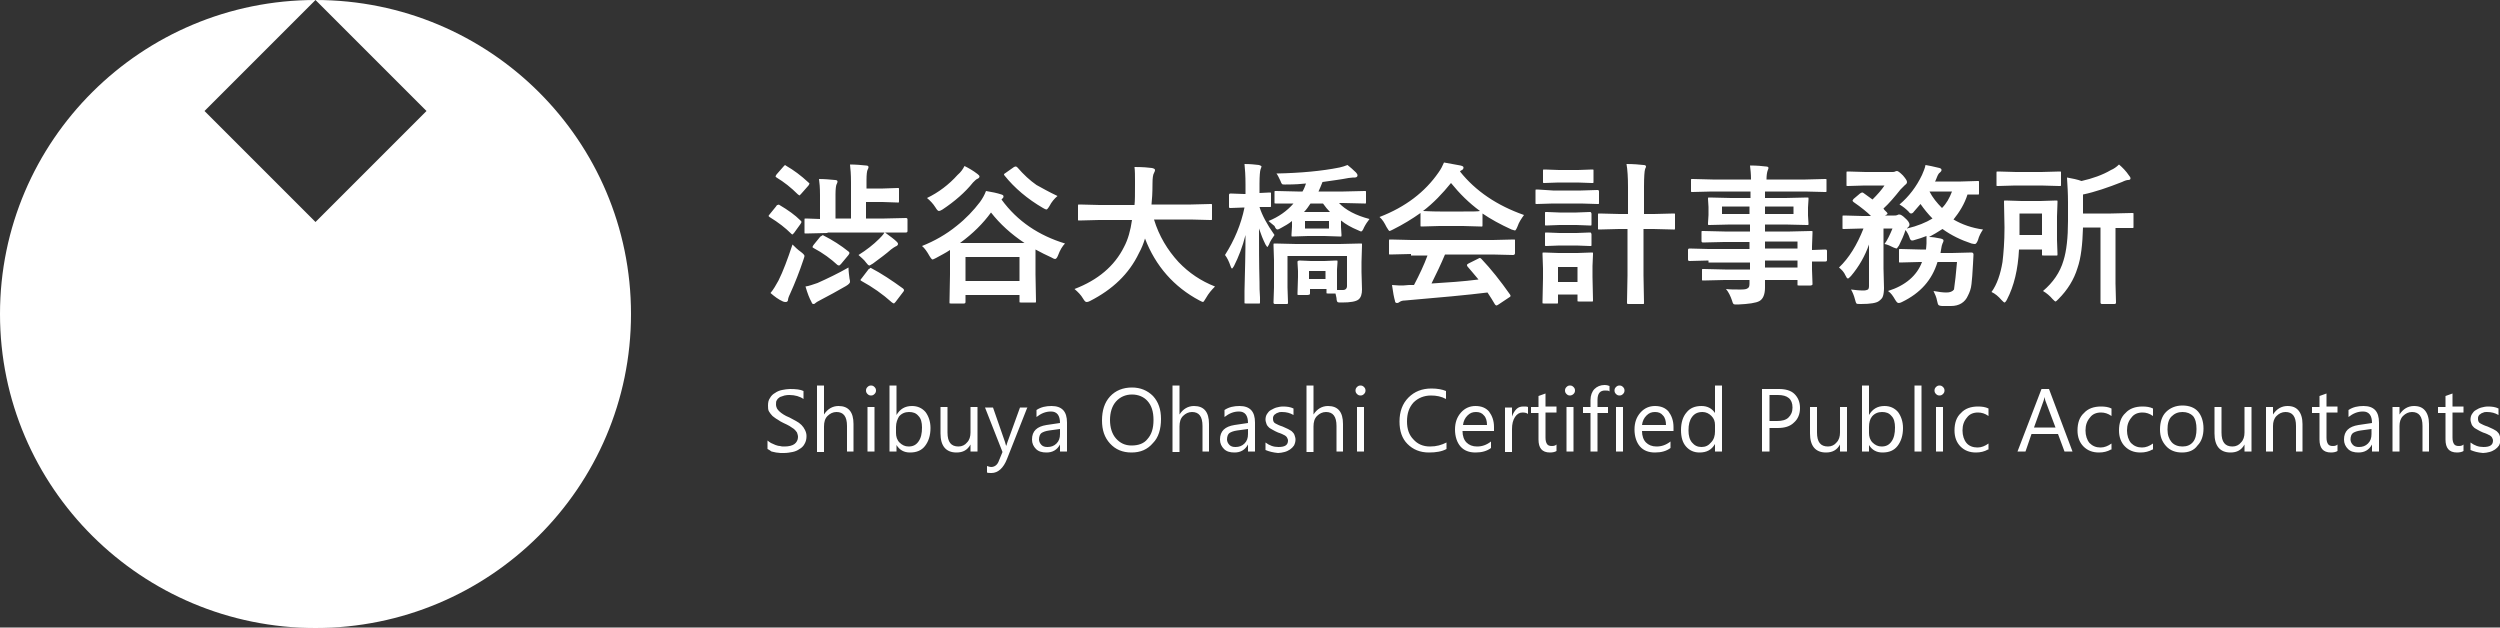
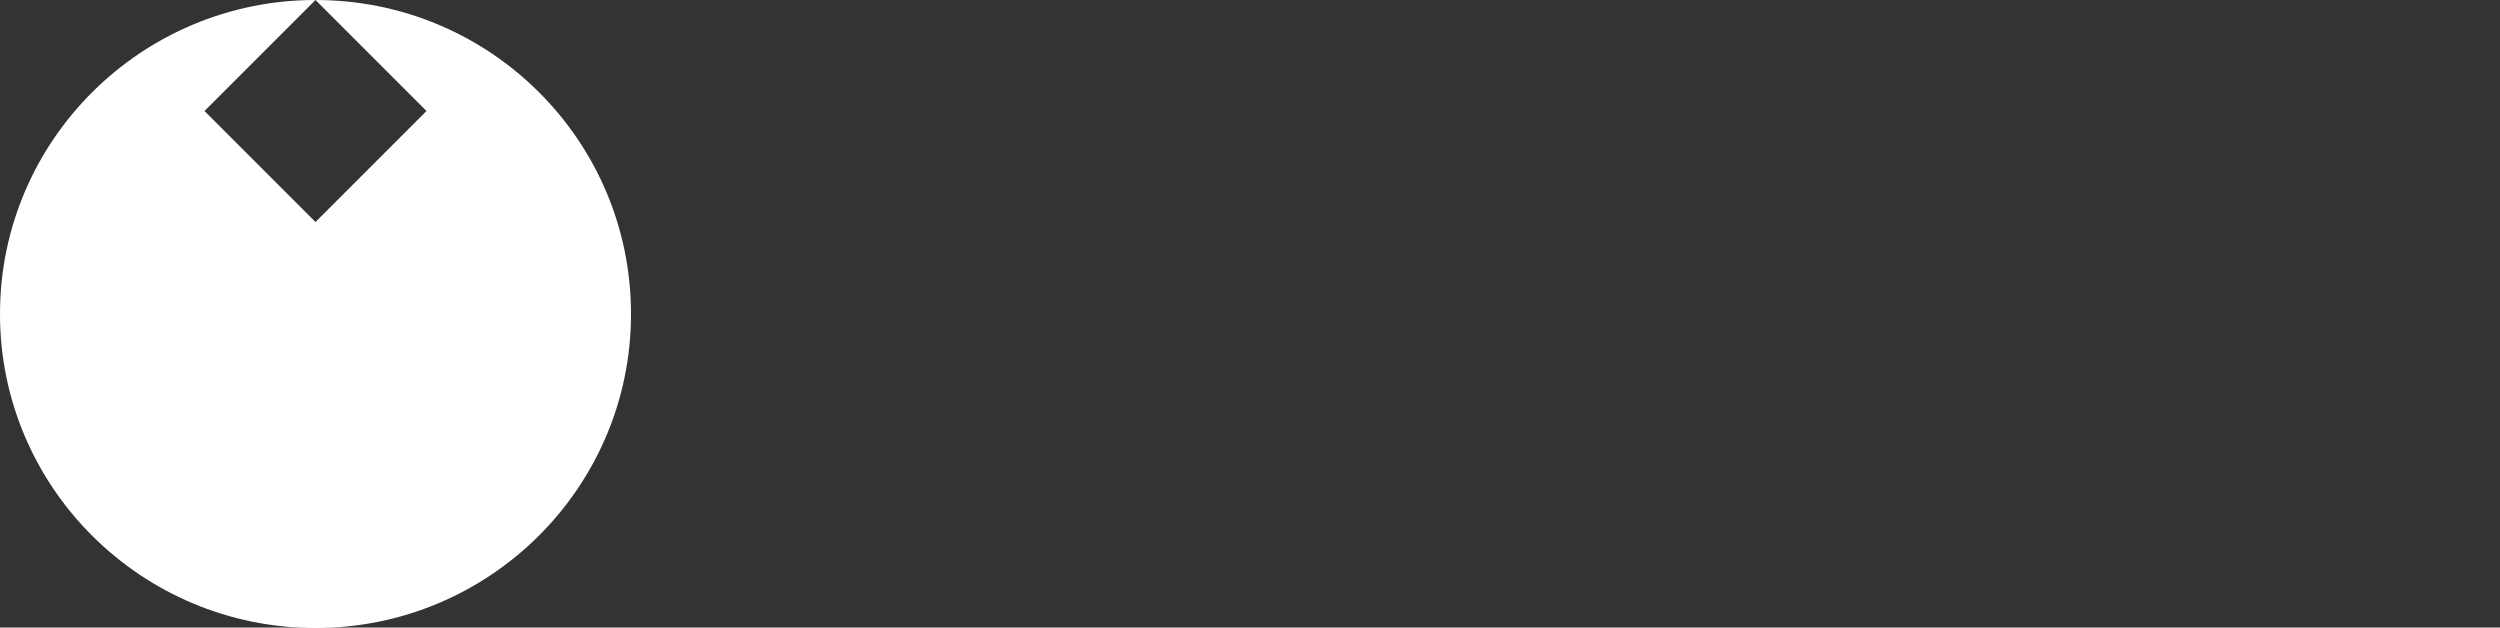
<svg xmlns="http://www.w3.org/2000/svg" version="1.1" id="レイヤー_1" x="0" y="0" width="500" height="125.5" xml:space="preserve">
  <rect width="100%" height="100%" fill="#333333" stroke="none" />
  <style>.st0{enable-background:new}.st1{fill:#fff}</style>
  <g class="st0">
-     <path class="st1" d="M153.5 89.8v-1.7c.2.2.4.3.7.5.3.1.6.3.9.4.3.1.6.2.9.2.3.1.6.1.9.1.9 0 1.6-.2 2-.5.4-.3.7-.8.7-1.4 0-.3-.1-.6-.2-.9-.1-.2-.4-.5-.6-.7l-.9-.6c-.4-.2-.7-.4-1.2-.6-.4-.2-.8-.4-1.2-.7-.4-.2-.7-.5-1-.7-.3-.3-.5-.6-.7-.9-.2-.3-.2-.8-.2-1.2 0-.6.1-1.1.4-1.5.2-.4.6-.8 1-1 .4-.3.9-.5 1.4-.6.5-.1 1.1-.2 1.6-.2 1.2 0 2.1.1 2.7.4v1.6c-.7-.5-1.7-.8-2.8-.8-.3 0-.6 0-1 .1l-.9.3c-.2.2-.5.3-.6.6-.2.2-.2.5-.2.9 0 .3.1.6.2.8.1.2.3.4.5.6.2.2.5.4.8.6.3.2.7.4 1.2.6.4.2.9.5 1.3.7.4.2.8.5 1.1.8.3.3.5.6.7 1 .2.4.3.8.3 1.2 0 .6-.1 1.1-.4 1.6-.2.4-.6.8-1 1-.4.3-.9.5-1.4.6-.5.1-1.1.2-1.7.2h-.7c-.3 0-.6-.1-.9-.1-.3-.1-.6-.1-.9-.2-.4-.3-.6-.4-.8-.5zm17.3.5h-1.4v-5.1c0-1.9-.7-2.8-2.1-2.8-.7 0-1.3.3-1.8.8s-.7 1.2-.7 2.1v5.1h-1.4V77.1h1.4v5.8c.7-1.1 1.7-1.7 2.9-1.7 2 0 3 1.2 3 3.6v5.5zm3.4-11.2c-.3 0-.5-.1-.7-.3-.2-.2-.3-.4-.3-.7 0-.3.1-.5.3-.7.2-.2.4-.3.7-.3.3 0 .5.1.7.3.2.2.3.4.3.7 0 .3-.1.5-.3.7-.2.2-.4.3-.7.3zm.7 11.2h-1.4v-8.9h1.4v8.9zm4.4-1.3v1.3h-1.4V77.1h1.4V83c.7-1.2 1.7-1.8 3.1-1.8 1.1 0 2 .4 2.7 1.2.6.8 1 1.9 1 3.2 0 1.5-.4 2.7-1.1 3.6-.7.9-1.7 1.3-3 1.3-1.2 0-2.1-.5-2.7-1.5zm-.1-3.6v1.2c0 .7.2 1.4.7 1.9.5.5 1.1.8 1.8.8.9 0 1.5-.3 2-1s.7-1.6.7-2.8c0-1-.2-1.8-.7-2.3-.5-.6-1.1-.8-1.9-.8-.8 0-1.5.3-2 .9-.3.5-.6 1.2-.6 2.1zm16.3 4.9h-1.4v-1.4c-.6 1.1-1.5 1.6-2.8 1.6-2.1 0-3.2-1.3-3.2-3.8v-5.3h1.4v5.1c0 1.9.7 2.8 2.2 2.8.7 0 1.3-.3 1.7-.8.5-.5.7-1.2.7-2v-5.1h1.4v8.9zm10-8.9l-4.1 10.4c-.7 1.8-1.8 2.8-3.1 2.8-.4 0-.7 0-.9-.1v-1.3c.3.1.6.2.8.2.7 0 1.3-.4 1.6-1.3l.7-1.7-3.5-8.9h1.6l2.4 6.9c0 .1.1.3.2.7h.1c0-.1.1-.4.2-.7l2.5-6.9h1.5zm7.9 8.9H212v-1.4c-.6 1.1-1.5 1.6-2.7 1.6-.9 0-1.6-.2-2.1-.7-.5-.5-.8-1.1-.8-1.9 0-1.7 1-2.6 2.9-2.9l2.7-.4c0-1.5-.6-2.3-1.8-2.3-1.1 0-2 .4-2.9 1.1V82c.9-.6 1.9-.8 3-.8 2.1 0 3.1 1.1 3.1 3.3v5.8zm-1.4-4.5l-2.2.3c-.7.1-1.2.3-1.5.5-.3.2-.5.7-.5 1.3 0 .4.2.8.5 1.1.3.3.7.4 1.2.4.7 0 1.3-.2 1.8-.7.5-.5.7-1.1.7-1.9v-1zm14.3 4.7c-1.8 0-3.2-.6-4.3-1.8-1.1-1.2-1.6-2.7-1.6-4.6 0-2 .5-3.6 1.6-4.8 1.1-1.2 2.6-1.8 4.4-1.8 1.7 0 3.1.6 4.2 1.7 1.1 1.2 1.6 2.7 1.6 4.6 0 2-.5 3.7-1.6 4.8-1.1 1.3-2.5 1.9-4.3 1.9zm.1-11.6c-1.3 0-2.4.5-3.2 1.4-.8.9-1.2 2.2-1.2 3.7s.4 2.8 1.2 3.7c.8.9 1.8 1.4 3.1 1.4 1.4 0 2.5-.4 3.2-1.3.8-.9 1.2-2.1 1.2-3.8 0-1.7-.4-2.9-1.2-3.8-.7-.8-1.8-1.3-3.1-1.3zm15.5 11.4h-1.4v-5.1c0-1.9-.7-2.8-2.1-2.8-.7 0-1.3.3-1.8.8s-.7 1.2-.7 2.1v5.1h-1.4V77.1h1.4v5.8c.7-1.1 1.7-1.7 2.9-1.7 2 0 3 1.2 3 3.6v5.5zm9.1 0h-1.4v-1.4c-.6 1.1-1.5 1.6-2.7 1.6-.9 0-1.6-.2-2.1-.7s-.8-1.1-.8-1.9c0-1.7 1-2.6 2.9-2.9l2.7-.4c0-1.5-.6-2.3-1.8-2.3-1.1 0-2 .4-2.9 1.1V82c.9-.6 1.9-.8 3-.8 2.1 0 3.1 1.1 3.1 3.3v5.8zm-1.4-4.5l-2.2.3c-.7.1-1.2.3-1.5.5s-.5.7-.5 1.3c0 .4.2.8.5 1.1.3.3.7.4 1.2.4.7 0 1.3-.2 1.8-.7.5-.5.7-1.1.7-1.9v-1zm3.5 4.2v-1.5c.8.6 1.6.9 2.6.9 1.3 0 1.9-.4 1.9-1.3 0-.2-.1-.4-.2-.6-.1-.2-.3-.3-.4-.4l-.6-.3c-.2-.1-.5-.2-.8-.3-.4-.2-.7-.3-1-.5-.3-.2-.6-.3-.8-.5-.2-.2-.4-.4-.5-.7s-.2-.6-.2-.9c0-.4.1-.8.3-1.1.2-.3.4-.6.8-.8s.7-.4 1.1-.5c.4-.1.8-.2 1.3-.2.8 0 1.5.1 2.1.4V83c-.7-.4-1.4-.6-2.3-.6-.3 0-.5 0-.7.1-.2.1-.4.1-.6.3-.2.1-.3.2-.4.4-.1.2-.1.3-.1.5s0 .4.1.6c.1.2.2.3.4.4l.6.3c.2.1.5.2.8.3.4.2.7.3 1.1.5.3.2.6.3.8.5.2.2.4.4.5.7.1.3.2.6.2.9 0 .4-.1.8-.3 1.2-.2.3-.5.6-.8.8s-.7.4-1.1.5c-.4.1-.9.2-1.3.2-1-.1-1.8-.3-2.5-.6zm15.6.3h-1.4v-5.1c0-1.9-.7-2.8-2.1-2.8-.7 0-1.3.3-1.8.8s-.7 1.2-.7 2.1v5.1h-1.4V77.1h1.4v5.8c.7-1.1 1.7-1.7 2.9-1.7 2 0 3 1.2 3 3.6v5.5zm3.4-11.2c-.3 0-.5-.1-.7-.3-.2-.2-.3-.4-.3-.7 0-.3.1-.5.3-.7.2-.2.4-.3.7-.3.3 0 .5.1.7.3.2.2.3.4.3.7 0 .3-.1.5-.3.7-.2.2-.4.3-.7.3zm.7 11.2h-1.4v-8.9h1.4v8.9zm16.5-.5c-.9.5-2.1.7-3.5.7-1.8 0-3.2-.6-4.3-1.7s-1.6-2.6-1.6-4.5c0-2 .6-3.6 1.8-4.8 1.2-1.2 2.7-1.8 4.6-1.8 1.2 0 2.2.2 2.9.5v1.6c-.9-.5-1.9-.7-3-.7-1.4 0-2.6.5-3.5 1.4-.9 1-1.3 2.2-1.3 3.8 0 1.5.4 2.7 1.3 3.6.8.9 1.9 1.4 3.3 1.4 1.3 0 2.3-.3 3.3-.8v1.3zm9.5-3.6h-6.3c0 1 .3 1.8.8 2.3.5.5 1.2.8 2.1.8 1 0 1.9-.3 2.8-1v1.3c-.8.6-1.8.9-3.1.9s-2.3-.4-3-1.2c-.7-.8-1.1-2-1.1-3.4s.4-2.5 1.2-3.4c.8-.9 1.8-1.3 2.9-1.3 1.2 0 2.1.4 2.7 1.1.6.8 1 1.8 1 3.1v.8zm-1.4-1.2c0-.8-.2-1.5-.6-1.9-.4-.5-.9-.7-1.6-.7-.7 0-1.2.2-1.7.7-.5.5-.8 1.1-.9 1.9h4.8zm8.2-2.2c-.2-.2-.6-.3-1.1-.3-.6 0-1.1.3-1.5.9-.4.6-.6 1.4-.6 2.4v4.6H301v-8.9h1.4v1.8c.2-.6.5-1.1.9-1.5.4-.4.9-.5 1.4-.5.4 0 .7 0 .9.1v1.4zm5.7 7.4c-.3.2-.8.3-1.3.3-1.6 0-2.3-.9-2.3-2.6v-5.3h-1.5v-1.2h1.5v-2.2l1.4-.5v2.6h2.2v1.2h-2.2v5c0 .6.1 1 .3 1.3.2.3.5.4 1 .4.4 0 .7-.1.9-.3v1.3zm2.7-11.1c-.3 0-.5-.1-.7-.3-.2-.2-.3-.4-.3-.7 0-.3.1-.5.3-.7.2-.2.4-.3.7-.3.3 0 .5.1.7.3.2.2.3.4.3.7 0 .3-.1.5-.3.7-.2.2-.5.3-.7.3zm.7 11.2h-1.4v-8.9h1.4v8.9zm7.3-12c-.3-.2-.6-.2-1-.2-1 0-1.5.6-1.5 1.9v1.4h2.1v1.2h-2.1v7.7h-1.4v-7.7h-1.5v-1.2h1.5V80c0-.9.3-1.7.8-2.2.5-.5 1.2-.8 2-.8.4 0 .8.1 1 .2v1.1zm1.9.8c-.3 0-.5-.1-.7-.3-.2-.2-.3-.4-.3-.7 0-.3.1-.5.3-.7.2-.2.4-.3.7-.3.3 0 .5.1.7.3.2.2.3.4.3.7 0 .3-.1.5-.3.7-.2.2-.4.3-.7.3zm.7 11.2h-1.4v-8.9h1.4v8.9zm10.1-4.1h-6.3c0 1 .3 1.8.8 2.3.5.5 1.2.8 2.1.8 1 0 1.9-.3 2.8-1v1.3c-.8.6-1.8.9-3.1.9s-2.3-.4-3-1.2c-.7-.8-1.1-2-1.1-3.4s.4-2.5 1.2-3.4c.8-.9 1.8-1.3 2.9-1.3 1.2 0 2.1.4 2.7 1.1.6.8 1 1.8 1 3.1v.8zm-1.5-1.2c0-.8-.2-1.5-.6-1.9-.4-.5-.9-.7-1.6-.7-.7 0-1.2.2-1.7.7-.5.5-.8 1.1-.9 1.9h4.8zm11.2 5.3H343v-1.5c-.7 1.2-1.7 1.7-3.1 1.7-1.1 0-2-.4-2.7-1.2-.7-.8-1-1.9-1-3.3 0-1.5.4-2.7 1.1-3.5.7-.9 1.7-1.3 3-1.3 1.2 0 2.1.5 2.7 1.4v-5.5h1.4v13.2zm-1.4-4V85c0-.7-.2-1.3-.7-1.8-.5-.5-1.1-.8-1.8-.8-.9 0-1.6.3-2.1 1s-.7 1.5-.7 2.7c0 1 .2 1.8.7 2.4.5.6 1.1.9 1.9.9.8 0 1.4-.3 1.9-.9.6-.6.8-1.4.8-2.2zm10.9-.7v4.7h-1.5V77.8h3.4c1.3 0 2.4.3 3.1 1 .7.7 1.1 1.6 1.1 2.8 0 1.2-.4 2.2-1.2 2.9-.8.8-1.9 1.1-3.3 1.1h-1.6zm0-6.5v5.1h1.5c1 0 1.8-.2 2.3-.7.5-.5.8-1.1.8-2 0-1.7-1-2.5-2.9-2.5h-1.7zm15.6 11.2H368v-1.4c-.6 1.1-1.5 1.6-2.8 1.6-2.1 0-3.2-1.3-3.2-3.8v-5.3h1.4v5.1c0 1.9.7 2.8 2.2 2.8.7 0 1.3-.3 1.7-.8.5-.5.7-1.2.7-2v-5.1h1.4v8.9zm4.3-1.3v1.3h-1.4V77.1h1.4V83c.7-1.2 1.7-1.8 3.1-1.8 1.1 0 2 .4 2.7 1.2.6.8 1 1.9 1 3.2 0 1.5-.4 2.7-1.1 3.6-.7.9-1.7 1.3-3 1.3-1.2 0-2.1-.5-2.7-1.5zm0-3.6v1.2c0 .7.2 1.4.7 1.9.5.5 1.1.8 1.8.8.9 0 1.5-.3 2-1s.7-1.6.7-2.8c0-1-.2-1.8-.7-2.3-.5-.6-1.1-.8-1.9-.8-.8 0-1.5.3-2 .9-.4.5-.6 1.2-.6 2.1zm10.5 4.9h-1.4V77.1h1.4v13.2zm3.6-11.2c-.3 0-.5-.1-.7-.3-.2-.2-.3-.4-.3-.7 0-.3.1-.5.3-.7.2-.2.4-.3.7-.3.3 0 .5.1.7.3.2.2.3.4.3.7 0 .3-.1.5-.3.7-.2.2-.4.3-.7.3zm.7 11.2h-1.4v-8.9h1.4v8.9zm9-.4c-.7.4-1.5.6-2.4.6-1.3 0-2.3-.4-3.1-1.2-.8-.8-1.2-1.9-1.2-3.2 0-1.5.4-2.7 1.3-3.5.8-.9 2-1.3 3.4-1.3.8 0 1.5.1 2.1.4v1.5c-.7-.5-1.4-.7-2.1-.7-.9 0-1.7.3-2.2 1-.6.7-.9 1.5-.9 2.6 0 1 .3 1.9.8 2.5.5.6 1.3.9 2.2.9.8 0 1.5-.3 2.2-.8v1.2zm16.9.4h-1.6l-1.3-3.5h-5.3l-1.2 3.5h-1.6l4.8-12.5h1.5l4.7 12.5zm-3.4-4.8l-2-5.3c-.1-.2-.1-.5-.2-.8-.1.4-.1.6-.2.8l-1.9 5.3h4.3zm11.1 4.4c-.7.4-1.5.6-2.4.6-1.3 0-2.3-.4-3.1-1.2-.8-.8-1.2-1.9-1.2-3.2 0-1.5.4-2.7 1.3-3.5.8-.9 2-1.3 3.4-1.3.8 0 1.5.1 2.1.4v1.5c-.7-.5-1.4-.7-2.1-.7-.9 0-1.7.3-2.2 1-.6.7-.9 1.5-.9 2.6 0 1 .3 1.9.8 2.5.6.6 1.3.9 2.2.9.8 0 1.5-.3 2.2-.8v1.2zm8.3 0c-.7.4-1.5.6-2.4.6-1.3 0-2.3-.4-3.1-1.2-.8-.8-1.2-1.9-1.2-3.2 0-1.5.4-2.7 1.3-3.5.8-.9 2-1.3 3.4-1.3.8 0 1.5.1 2.1.4v1.5c-.7-.5-1.4-.7-2.1-.7-.9 0-1.7.3-2.2 1-.6.7-.9 1.5-.9 2.6 0 1 .3 1.9.8 2.5.6.6 1.3.9 2.2.9.8 0 1.5-.3 2.2-.8v1.2zm5.9.6c-1.3 0-2.4-.4-3.2-1.3s-1.2-1.9-1.2-3.3c0-1.5.4-2.7 1.2-3.5.8-.8 1.9-1.3 3.3-1.3 1.3 0 2.4.4 3.1 1.2.7.8 1.1 2 1.1 3.4s-.4 2.6-1.2 3.4c-.7 1-1.8 1.4-3.1 1.4zm.1-8.1c-.9 0-1.6.3-2.2.9s-.8 1.5-.8 2.6.3 1.9.8 2.5c.5.6 1.3.9 2.2.9.9 0 1.6-.3 2.1-.9.5-.6.7-1.5.7-2.6s-.2-2-.7-2.6c-.5-.5-1.2-.8-2.1-.8zm13.8 7.9h-1.4v-1.4c-.6 1.1-1.5 1.6-2.8 1.6-2.1 0-3.2-1.3-3.2-3.8v-5.3h1.4v5.1c0 1.9.7 2.8 2.2 2.8.7 0 1.3-.3 1.7-.8.5-.5.7-1.2.7-2v-5.1h1.4v8.9zm10.3 0h-1.4v-5.1c0-1.9-.7-2.8-2.1-2.8-.7 0-1.3.3-1.8.8s-.7 1.2-.7 2v5.1h-1.4v-8.9h1.4v1.5c.7-1.1 1.7-1.7 2.9-1.7 1 0 1.7.3 2.2.9.5.6.8 1.5.8 2.7v5.5zm6.9-.1c-.3.2-.8.3-1.3.3-1.6 0-2.3-.9-2.3-2.6v-5.3h-1.5v-1.2h1.5v-2.2l1.4-.5v2.6h2.2v1.2h-2.2v5c0 .6.1 1 .3 1.3.2.3.5.4 1 .4.4 0 .7-.1.9-.3v1.3zm8.3.1h-1.4v-1.4c-.6 1.1-1.5 1.6-2.7 1.6-.9 0-1.6-.2-2.1-.7s-.8-1.1-.8-1.9c0-1.7 1-2.6 2.9-2.9l2.7-.4c0-1.5-.6-2.3-1.8-2.3-1.1 0-2 .4-2.9 1.1V82c.9-.6 1.9-.8 3-.8 2.1 0 3.1 1.1 3.1 3.3v5.8zm-1.5-4.5l-2.2.3c-.7.1-1.2.3-1.5.5-.3.2-.5.7-.5 1.3 0 .4.2.8.5 1.1.3.3.7.4 1.2.4.7 0 1.3-.2 1.8-.7.5-.5.7-1.1.7-1.9v-1zm11.6 4.5h-1.4v-5.1c0-1.9-.7-2.8-2.1-2.8-.7 0-1.3.3-1.8.8s-.7 1.2-.7 2v5.1h-1.4v-8.9h1.4v1.5c.7-1.1 1.7-1.7 2.9-1.7 1 0 1.7.3 2.2.9.5.6.8 1.5.8 2.7v5.5zm6.8-.1c-.3.2-.8.3-1.3.3-1.6 0-2.3-.9-2.3-2.6v-5.3h-1.5v-1.2h1.5v-2.2l1.4-.5v2.6h2.2v1.2h-2.2v5c0 .6.1 1 .3 1.3.2.3.5.4 1 .4.4 0 .7-.1.9-.3v1.3zm1.4-.2v-1.5c.8.6 1.6.9 2.6.9 1.3 0 1.9-.4 1.9-1.3 0-.2-.1-.4-.2-.6-.1-.2-.3-.3-.4-.4l-.6-.3c-.2-.1-.5-.2-.8-.3-.4-.2-.7-.3-1-.5-.3-.2-.6-.3-.8-.5-.2-.2-.4-.4-.5-.7s-.2-.6-.2-.9c0-.4.1-.8.3-1.1.2-.3.4-.6.8-.8.3-.2.7-.4 1.1-.5.4-.1.8-.2 1.3-.2.8 0 1.5.1 2.1.4V83c-.7-.4-1.4-.6-2.3-.6-.3 0-.5 0-.7.1-.2.1-.4.1-.6.3-.2.1-.3.2-.4.4-.1.2-.1.3-.1.5s0 .4.1.6c.1.2.2.3.4.4l.6.3c.2.1.5.2.8.3.4.2.7.3 1.1.5.3.2.6.3.8.5.2.2.4.4.5.7.1.3.2.6.2.9 0 .4-.1.8-.3 1.2-.2.3-.5.6-.8.8s-.7.4-1.1.5c-.4.1-.9.2-1.3.2-1.1-.1-1.8-.3-2.5-.6z" />
-   </g>
+     </g>
  <g class="st0">
-     <path class="st1" d="M155.9 41c1.7 1 3.1 2 4.2 3.1.1.1.2.2.2.3 0 .1-.1.2-.2.4l-1.3 1.8-.3.3c-.1 0-.2-.1-.3-.2-1.1-1.1-2.5-2.2-4.3-3.3l-.2-.2s.1-.2.2-.3l1.3-1.6c.1-.2.2-.3.3-.3.2-.1.3-.1.4 0zm-1.8 17.6c.6-.7 1.1-1.6 1.6-2.5.9-1.8 1.8-4.2 2.8-7.2.5.5 1 1 1.7 1.5.4.3.7.6.7.8 0 .1-.1.4-.2.7-.8 2.4-1.7 4.7-2.7 6.9-.3.6-.4 1-.4 1.2 0 .2-.2.4-.4.4s-.4 0-.6-.1c-.9-.4-1.7-1-2.5-1.7zm3.2-25.4c1.4.8 2.9 1.9 4.4 3.3l.2.2c0 .1-.1.2-.2.4l-1.5 1.7-.3.3s-.1-.1-.3-.2c-1.4-1.4-2.8-2.5-4.3-3.4l-.2-.2c0-.1.1-.2.2-.4l1.4-1.6.3-.3c.1.1.2.1.3.2zm8.2 13.4l-4.3.1c-.2 0-.3 0-.3-.1V44c0-.2 0-.3.1-.3h.3l2.7.1V39c0-1.5-.1-2.5-.2-3.2 1.1 0 2.2.1 3.2.2.3 0 .5.1.5.3 0 .2-.1.4-.2.6-.1.2-.2.9-.2 2v4.8h3.1v-7.2c0-1.6-.1-2.8-.2-3.6 1.2 0 2.2.1 3.2.2.3 0 .5.1.5.3s-.1.4-.2.6c-.1.2-.2.9-.2 2v1.7h3.3l2.9-.1c.2 0 .3 0 .3.1v2.5c0 .2 0 .3-.1.3h-.3l-2.9-.1h-3.3v3.3h3.7l4.3-.1c.2 0 .3.1.3.3v2.3c0 .2-.1.3-.3.3H177c1.1.8 1.9 1.4 2.3 1.8.2.2.3.3.3.5s-.2.4-.5.5c-.2.1-.5.3-.9.6-.9.8-2.1 1.7-3.6 2.8-.4.2-.6.4-.7.4-.2 0-.4-.2-.7-.6-.4-.6-1-1-1.5-1.5 1.6-1 3-2.1 4.1-3.2.4-.4.8-.8 1.1-1.3h-11.4zm4.2 6.9c0 .7.1 1.4.2 2.2.1.3.1.6.1.7 0 .2-.3.5-.8.8-1.7 1-3.4 1.9-5.1 2.8-.6.3-.9.5-1 .6-.1.1-.2.2-.4.2s-.3-.1-.4-.4c-.4-.7-.8-1.7-1.2-3.1.7-.1 1.5-.4 2.4-.7 2-.9 4.1-1.9 6.2-3.1zm-5-6.4c1.8.9 3.5 2 5 3.2.1.1.2.2.2.3 0 .1-.1.2-.2.4l-1.5 1.8c-.2.2-.3.3-.4.3 0 0-.1 0-.3-.1-1.3-1.2-2.9-2.4-4.8-3.4-.1-.1-.2-.1-.2-.2s.1-.2.2-.4l1.3-1.6c.1-.1.2-.2.3-.2.2-.2.3-.2.4-.1zm9.5 6.5c2.1 1.1 4.2 2.5 6.4 4.1.1.1.2.2.2.3 0 .1 0 .2-.1.3l-1.6 2.1-.3.3c-.1 0-.2-.1-.4-.2-1.9-1.7-3.9-3.1-6.1-4.3-.1-.1-.2-.1-.2-.2s.1-.2.2-.3l1.3-1.7c.1-.2.3-.3.4-.3 0-.2.1-.1.2-.1zm38.8-4.9c-.5.5-1 1.3-1.4 2.4-.2.5-.4.7-.6.7-.1 0-.4-.1-.7-.3-1.1-.5-2.1-1-3.2-1.6v5l.1 5.3c0 .2 0 .3-.1.3h-2.9c-.2 0-.3 0-.3-.1V59h-10.8v1.4c0 .2-.1.3-.3.3h-2.6c-.2 0-.3 0-.3-.1v-.3l.1-5.4V50c-.9.6-1.9 1.1-2.8 1.6-.4.2-.6.3-.7.3-.1 0-.3-.2-.6-.7-.5-.9-1-1.6-1.5-2 2.5-1 4.8-2.3 6.9-4 1.9-1.5 3.4-3.1 4.7-4.8.5-.7.9-1.4 1.2-2.2 1.2.2 2.2.4 3.1.7.3.1.4.2.4.4s-.1.3-.3.5l-.1.1c3.2 4.4 7.5 7.2 12.7 8.8zm-20.1-15.5c.8.4 1.7.9 2.6 1.6.2.2.4.3.4.5s-.2.4-.5.5c-.2.1-.5.4-.8.7-1.6 2-3.7 3.8-6.1 5.4-.3.2-.6.3-.7.3-.2 0-.4-.2-.7-.7-.5-.8-1.1-1.4-1.7-1.9 2.3-1.1 4.4-2.7 6.1-4.6.7-.6 1.1-1.2 1.4-1.8zm-.9 15.4h12.9c-2.7-1.8-4.9-3.8-6.7-6.1-1.6 2.2-3.6 4.2-6.2 6.1zm1.1 2.8v4.8h10.8v-4.8h-10.8zm18.4-12.2c-.6.5-1.2 1.2-1.6 2-.3.5-.5.7-.6.7-.1 0-.4-.1-.7-.3-3.1-1.8-5.7-4-7.7-6.5-.1-.1-.1-.2-.1-.2 0-.1.1-.2.3-.3l1.7-1.2c.2-.1.3-.1.4-.1.1 0 .1.1.3.2 1.2 1.4 2.5 2.6 3.8 3.5 1.1.6 2.5 1.4 4.2 2.2zm8.3 4.8l-3.9.1c-.2 0-.3 0-.3-.1v-2.8c0-.2 0-.3.1-.3h.3l3.9.1h7c.1-.8.1-2.2.1-4.1v-.7c0-1 0-2-.1-2.8 1.6 0 2.8.1 3.5.2.4.1.6.2.6.4s-.1.4-.2.6c-.2.3-.3 1-.3 2.1 0 1.9-.1 3.3-.2 4.2h7.9l3.9-.1c.2 0 .3 0 .3.1v2.8c0 .2 0 .3-.1.3h-.3l-3.9-.1h-7.3c1 3.3 2.7 6.1 4.9 8.5 2.1 2.2 4.5 3.8 7.3 4.9-.7.7-1.3 1.4-1.8 2.3-.3.5-.5.8-.6.8-.1 0-.3-.1-.7-.3-5.1-2.7-8.8-6.9-10.9-12.4-.3 1-.7 2-1.2 2.9-2 4.2-5.3 7.3-9.8 9.6-.4.2-.6.2-.7.2-.2 0-.4-.2-.7-.7-.4-.7-1-1.3-1.7-1.9 4.7-1.8 8-4.6 9.9-8.4.8-1.5 1.3-3.3 1.6-5.4h-6.6zm27 9.2c-.2.3-.3.5-.4.5-.1 0-.2-.2-.3-.5-.3-.9-.7-1.7-1.1-2.2 1.9-3 3.2-6.1 3.9-9.5h-.1l-2.7.1c-.1 0-.2 0-.3-.1V39c0-.2.1-.3.3-.3l2.7.1h.3v-1.9c0-1.8-.1-3.1-.2-4.1 1.1 0 2.1.1 2.9.2.3.1.5.2.5.3 0 .1-.1.3-.2.6s-.2 1.3-.2 2.8v1.9l2-.1c.2 0 .3 0 .3.1v2.5c0 .2 0 .3-.1.3H251.9c.5 1.6 1.5 3.5 3 5.6-.5.7-.9 1.3-1.1 1.9-.2.3-.3.5-.3.5-.1 0-.2-.2-.4-.5-.5-1-.9-2-1.3-3.2 0 3.4 0 7 .1 10.7 0 .9 0 1.9.1 3.1v.9c0 .2 0 .3-.1.3h-2.7c-.2 0-.3 0-.3-.1v-2.4c.1-4 .2-7.7.2-11.2-.6 2.4-1.4 4.4-2.3 6.2zm6.9-9c2-.8 3.7-2 5-3.5h-3.5c-.2 0-.3 0-.3-.1v-2.1c0-.2 0-.3.1-.3h.3l4.2.1h1c.3-.5.5-1 .7-1.6-.9.1-2.2.2-4 .2h-.3c-.2 0-.4 0-.5-.1-.1-.1-.2-.3-.3-.6-.3-.6-.5-1.1-.8-1.5 4.9-.1 9.1-.5 12.6-1.2.5-.1 1.1-.3 1.6-.5.5.4 1.1.9 1.7 1.5.2.2.3.4.3.6 0 .2-.2.4-.5.4-.2 0-.6 0-1.3.1-1.5.3-3.2.5-5.2.8-.3.7-.5 1.3-.8 1.9h5l4.2-.1c.2 0 .3 0 .3.1v2.1c0 .2 0 .3-.1.3h-.3l-4.2-.1h-.8c1.3 1.4 3.4 2.5 6.1 3.2-.4.5-.8 1.1-1.1 1.7-.2.5-.4.8-.6.8 0 0-.3-.1-.7-.3-1.2-.5-2.3-1.1-3.3-1.9v1.3l.1 1.6c0 .2 0 .3-.1.3h-.3l-3-.1h-3.3l-3 .1c-.2 0-.3 0-.3-.1v-.3l.1-1.6v-1.1c-.7.6-1.5 1-2.2 1.4-.3.2-.6.3-.7.3-.2 0-.4-.2-.6-.7-.3-.2-.8-.7-1.2-1zm7.7 14.8h-1.6c-.2 0-.3 0-.3-.1v-.3l.1-3.2v-1.2l-.1-1.7c0-.2 0-.3.1-.3 0 0 .1-.1.3-.1l2.3.1h2.7l2.3-.1c.2 0 .3 0 .3.1v.3l-.1 1.4V58h1.2c.5 0 .8-.3.8-.8v-6h-11.9v6.3l.1 3c0 .1 0 .2-.1.3H255c-.2 0-.3-.1-.3-.3l.1-3V52l-.1-3c0-.2 0-.3.1-.3h.3l4.1.1h8.7l4.2-.1c.2 0 .3 0 .3.1v.3l-.1 3.3v2l.1 3.5c0 .9-.2 1.6-.7 2-.5.4-1.6.6-3.3.6-.5 0-.8 0-.9-.1-.1-.1-.2-.4-.2-.8-.1-.3-.1-.6-.2-.9h-1.5c-.2 0-.3 0-.3-.1v-.8H262v.8c0 .2 0 .3-.1.3-.2.1-.3.1-.5.1zm-.6-16.6h5.2c-.5-.5-.9-1-1.4-1.7h-2.5c-.4.6-.8 1.2-1.3 1.7zm5 3.3v-1.5H261v1.5h4.8zm-4 8.5v1.6h3.3v-1.6h-3.3zm43-11.2c-.5.7-1 1.4-1.3 2.3-.2.5-.4.8-.5.8-.1 0-.3-.1-.7-.2-2.2-1-4.2-2.1-5.8-3.2V45c0 .2 0 .3-.1.3h-.3l-3.5-.1h-4.7l-3.5.1c-.2 0-.3 0-.3-.1v-2.6c-1.7 1.2-3.5 2.3-5.5 3.3-.4.2-.6.3-.7.3-.1 0-.3-.3-.6-.8-.4-.8-.8-1.5-1.4-2 5.2-2 9.1-5 11.8-8.9.5-.7.8-1.3 1.1-2 1.2.2 2.3.4 3.3.6.4.1.6.2.6.4s-.1.4-.3.5c-.1.1-.3.1-.4.3 3.1 3.9 7.4 6.8 12.8 8.7zm-22.6 7.8l-4.1.1c-.2 0-.3 0-.3-.1v-2.6c0-.2 0-.3.1-.3h.3l4.1.1h16.3l4.1-.1c.2 0 .3 0 .3.1v2.6c0 .1 0 .2-.1.3 0 0-.1.1-.3.1l-4.1-.1H289c-.8 1.9-1.7 3.8-2.7 5.8 3.2-.2 6.3-.4 9.4-.8-.9-1.1-1.7-2-2.2-2.6-.1-.1-.1-.2-.1-.3 0-.1.1-.2.3-.3l2-1c.1-.1.2-.1.3-.1.1 0 .2.1.3.2 1.9 2 3.8 4.4 5.7 7.1.1.1.1.2.1.3 0 .1-.1.2-.3.3l-2.1 1.4c-.2.1-.3.2-.4.2-.1 0-.2-.1-.3-.2-.4-.7-.9-1.5-1.5-2.4-4 .5-9.5 1-16.5 1.6-.5 0-.8.1-1.1.3-.1.1-.3.2-.5.2s-.4-.1-.4-.4c-.2-.7-.4-1.7-.6-3.2.5 0 1 .1 1.5.1s1.1 0 1.9-.1h1c1.1-2.1 2-4 2.7-5.9h-3.3zm2.4-8.6c.4 0 1.5.1 3.4.1h4.7c1.8 0 2.9 0 3.3-.1-2.2-1.6-4.1-3.5-5.8-5.6-1.7 2.1-3.5 4-5.6 5.6zm26-4.1h5.6l3.3-.1c.2 0 .3.1.3.3v2.2c0 .2 0 .3-.1.3h-.2l-3.3-.1h-5.6l-3.2.1c-.2 0-.3 0-.3-.1v-2.5c0-.2 0-.3.1-.3h.3l3.1.2zm8 21.9c0 .2 0 .3-.1.3h-2.7c-.2 0-.3 0-.3-.1v-1.3h-3.9v1.5c0 .2 0 .3-.1.3h-2.7c-.2 0-.3 0-.3-.1v-.3l.1-4.6v-2l-.1-2.9c0-.2 0-.3.1-.3h.3l2.8.1h3.8l2.8-.1c.2 0 .3 0 .3.1v.3l-.1 2.3v2.2l.1 4.6zm-6.8-26h3.8l2.8-.1c.2 0 .3 0 .3.1v2.3c0 .2 0 .3-.1.3h-.3l-2.8-.1h-3.8l-2.8.1c-.2 0-.3 0-.3-.1v-2.3c0-.2 0-.3.1-.3h.3l2.8.1zm.1 8.5h3.4l2.6-.1c.2 0 .3 0 .3.1 0 0 .1.1.1.3v2c0 .2 0 .3-.1.3h-.3l-2.6-.1h-3.4l-2.6.1c-.2 0-.3 0-.3-.1v-2.3c0-.2 0-.3.1-.3h.3l2.5.1zm0 4.1h3.4l2.6-.1c.2 0 .3 0 .3.1 0 0 .1.1.1.3v2c0 .2 0 .3-.1.3h-.3l-2.6-.1h-3.4l-2.6.1c-.2 0-.3 0-.3-.1v-2.3c0-.2 0-.3.1-.3h.3l2.5.1zm3.6 6.8h-3.9v3h3.9v-3zm9.8-20.6c1.4 0 2.5.1 3.4.2.3 0 .5.1.5.3 0 .1 0 .2-.1.3 0 .1-.1.2-.1.3-.1.3-.2 1.5-.2 3.4v5.5h2l3.9-.1c.2 0 .3 0 .3.1v2.8c0 .2 0 .3-.1.3h-.3l-3.9-.1h-2v9.3l.1 5.4c0 .2 0 .3-.1.3h-3c-.1 0-.2 0-.3-.1v-.3l.1-5.3v-9.3h-1.7l-3.9.1c-.2 0-.3 0-.3-.1V43c0-.2 0-.3.1-.3h.3l3.9.1h1.7v-5.4c0-1.9-.1-3.5-.3-4.6zm16.4 19.3l-3.8.1c-.2 0-.3-.1-.3-.3V50c0-.2.1-.3.3-.3l3.8.1h8.2v-1.4h-5.1l-4.2.1c-.2 0-.3-.1-.3-.3v-1.7c0-.2 0-.3.1-.3h.3l4.2.1h5.1v-1.4h-3.9l-4.2.1c-.2 0-.3 0-.3-.1v-.3l.1-1.6v-1.6l-.1-1.6c0-.2 0-.3.1-.3h.3l4.2.1h3.9v-1.3h-7.7l-3.9.1c-.2 0-.3 0-.3-.1v-2.2c0-.2 0-.3.1-.3h.3l3.9.1h7.7c0-1.1-.1-2-.2-2.8 1.4 0 2.4.1 3.2.2.3 0 .5.1.5.3 0 .1-.1.3-.2.6s-.2.9-.2 1.7h7.8l3.9-.1c.2 0 .3 0 .3.1v2.2c0 .2 0 .3-.1.3h-.3l-3.9-.1h-8v1.3h4.1l4.3-.1c.2 0 .3 0 .3.1v.3l-.1 1.6v1.6l.1 1.6c0 .2 0 .3-.1.3h-.3l-4.3-.1h-4v1.4h5l4.2-.1c.2 0 .3 0 .3.1v.3l-.1 2.7v.7l2.7-.1c.2 0 .3.1.3.3V52c0 .2-.1.3-.3.3h-2.7v1.6l.1 2.8c0 .2 0 .3-.1.3 0 0-.1.1-.3.1h-2.3c-.2 0-.3 0-.3-.1v-1H353v1.5c0 1.4-.4 2.3-1.1 2.7-.7.4-2.2.6-4.3.7-.5 0-.8 0-.9-.1-.1-.1-.2-.3-.3-.7-.3-.9-.7-1.7-1.2-2.3.8.1 1.6.1 2.3.1h.8c.7 0 1.1-.1 1.3-.3.2-.1.3-.4.3-.9V56h-5l-4.2.1c-.2 0-.3 0-.3-.1v-1.9c0-.2 0-.3.1-.3h.3l4.2.1h5v-1.4h-8.3zm2.7-9.3h5.5v-1.5h-5.5v1.5zm14.3 0v-1.5H353v1.5h5.7zm.8 5.5H353v1.4h6.5v-1.4zm-6.5 5.2h6.5v-1.4H353v1.4zm38.4-1.1h-3.9c-1.1 3.6-3.4 6.2-7.1 8-.4.2-.6.2-.7.2-.2 0-.4-.2-.7-.7-.4-.7-.8-1.3-1.4-1.7 3.5-1.1 5.8-3.1 6.8-5.8h-.5l-3.8.1c-.2 0-.3 0-.3-.1v-2.3c0-.2 0-.3.1-.3h.3l3.8.1h1.2c0-.3.1-.7.1-1.2v-1.5c-.8.3-1.6.6-2.4.8-.2.1-.4.1-.5.1-.2 0-.4-.2-.5-.6-.2-.6-.5-1.1-.8-1.5-.3 1-.8 2.1-1.3 3.1-.3.4-.4.6-.5.6-.1 0-.3-.1-.6-.2-.6-.3-1.2-.6-1.8-.7.6-.8 1.1-1.9 1.6-3.1h-1.8v8l.1 3.9c0 .7-.1 1.3-.2 1.6-.1.4-.4.7-.8 1-.5.4-1.7.6-3.6.6-.5 0-.8 0-.9-.1-.1-.1-.2-.4-.3-.8-.2-.8-.5-1.5-.8-2 .8.1 1.6.2 2.5.2.4 0 .7-.1.9-.2.1-.1.2-.3.2-.7v-8.3c-.8 2.3-2 4.4-3.6 6.3-.3.3-.5.5-.6.5-.2 0-.3-.2-.5-.6-.3-.7-.8-1.2-1.3-1.6 2-1.9 3.6-4.5 4.9-7.8h-.3l-3.6.1c-.2 0-.3 0-.3-.1v-2.3c0-.2 0-.3.1-.3h.3l3.6.1h1.7c-.7-.7-1.9-1.7-3.5-2.8-.1-.1-.2-.2-.2-.3 0 0 .1-.1.2-.3l1.3-1.1c.2-.1.3-.2.4-.2.1 0 .2 0 .3.1l1.8 1.3c1-1 1.8-1.9 2.4-2.8H373l-3.4.1c-.2 0-.3 0-.3-.1v-2.5c0-.2 0-.3.1-.3h.3l3.4.1h5.3c.2 0 .5 0 .6-.1.2-.1.4-.1.4-.1.2 0 .6.3 1.2.9.5.6.8 1 .8 1.3 0 .2-.1.4-.4.6l-.9.9c-1.2 1.5-2.3 2.8-3.4 3.8 0 .1.1.1.2.3l.5.5c.1.1.1.2.1.2 0 .1-.1.2-.3.3l-.2.1h1.9c.2 0 .4 0 .6-.1.1-.1.3-.1.4-.1.2 0 .6.2 1.1.7.6.5.9 1 .9 1.3 0 .2-.1.4-.3.6-.1 0-.2.1-.2.2 2.1-.5 3.8-1.2 5.1-2-.9-.9-1.7-1.9-2.4-2.9l-1.3 1.5c-.2.3-.4.4-.6.4-.1 0-.3-.1-.5-.4-.5-.5-1.1-1-1.8-1.4 1.9-1.6 3.4-3.6 4.5-5.9.3-.7.6-1.4.7-2 .6.1 1.6.3 2.8.6.3.1.4.2.4.4s-.1.3-.3.5c-.2.1-.4.4-.6.9 0 .1-.1.2-.2.5-.1.2-.1.3-.2.4h5.2l3.3-.1c.2 0 .3 0 .3.1v2.3c0 .2 0 .3-.1.3H393.5c-.6 1.9-1.6 3.5-2.8 5 1.7 1 3.7 1.7 5.9 2-.4.6-.8 1.3-1 2.1-.2.5-.4.8-.6.8-.1 0-.3 0-.7-.1-2.1-.7-4-1.6-5.8-2.9-.9.6-1.8 1.1-2.7 1.6.6 0 1.4.1 2.3.3.4.1.6.2.6.4s-.1.4-.2.6c-.1.2-.2.6-.3 1.3l-.1.6h2.3l3.9-.1c.2 0 .4.1.4.4l-.1 1.9c-.1 1.9-.2 3.2-.3 4-.1 1-.4 1.7-.7 2.3-.6 1.4-1.8 2.1-3.4 2.1h-1.7c-.4 0-.7-.1-.8-.2-.1-.1-.2-.4-.3-.9-.1-.6-.4-1.3-.7-1.9 1.1.2 1.9.3 2.6.3.7 0 1.2-.2 1.5-.6.2-1.5.4-3 .6-5.5zm-1-14.1h-4.5c.6 1.2 1.5 2.3 2.5 3.3.9-.9 1.5-2 2-3.3zm11 21.6c-.2.4-.4.6-.5.6-.1 0-.3-.2-.6-.5-.6-.7-1.3-1.3-2-1.6 1.1-1.5 1.8-3.6 2.2-6 .2-1.7.4-4 .4-6.9l-.1-5.1c0-.2 0-.3.1-.3h.3l3.1.1h3.8l3.1-.1c.2 0 .3 0 .3.1v.3l-.1 2.8V48l.1 2.8c0 .2 0 .3-.1.3h-2.7c-.2 0-.3 0-.3-.1v-1.1h-4.6c-.2 4-1 7.3-2.4 10zm10.5-25.6c.2 0 .3 0 .3.1v2.5c0 .2 0 .3-.1.3h-.3l-3.6-.1h-5.1l-3.5.1c-.2 0-.3 0-.3-.1v-2.5c0-.2 0-.3.1-.3h.3l3.5.1h5.1l3.6-.1zm-3.5 8.4h-4.5V47h4.5v-4.3zm.2 15.5c2-1.7 3.4-3.7 4.1-6.1.6-1.9.9-4.6.9-7.9v-3.7c0-1.8-.1-3.4-.2-5 1.1.2 2.1.4 2.9.7 2.2-.5 4.2-1.2 5.9-2.2.5-.2 1.1-.6 1.6-1.1.7.6 1.4 1.3 2 2.2.2.2.3.4.3.6 0 .2-.2.3-.5.3-.2 0-.6.1-1.2.4-2.8 1.1-5.4 2-7.8 2.5v3.8h5.6l4.2-.1c.2 0 .3 0 .3.1v2.6c0 .2 0 .3-.1.3h-3.5v11.1l.1 3.8c0 .2-.1.3-.3.3h-2.5c-.2 0-.3-.1-.3-.3v-15h-3.5c-.1 3.4-.4 6.1-1.1 8.1-.7 2.3-2 4.4-3.8 6.2-.3.3-.5.5-.6.5-.1 0-.3-.2-.6-.5-.5-.6-1.2-1.2-1.9-1.6z" />
-   </g>
-   <path class="st1" d="M63.1 0l22.2 22.2-22.2 22.2-22.2-22.2L63.1 0C28.3 0 0 28.1 0 62.8s28.3 62.8 63.1 62.8 63.1-28.1 63.1-62.8S98 0 63.1 0z" />
+     </g>
+   <path class="st1" d="M63.1 0l22.2 22.2-22.2 22.2-22.2-22.2L63.1 0C28.3 0 0 28.1 0 62.8s28.3 62.8 63.1 62.8 63.1-28.1 63.1-62.8S98 0 63.1 0" />
</svg>